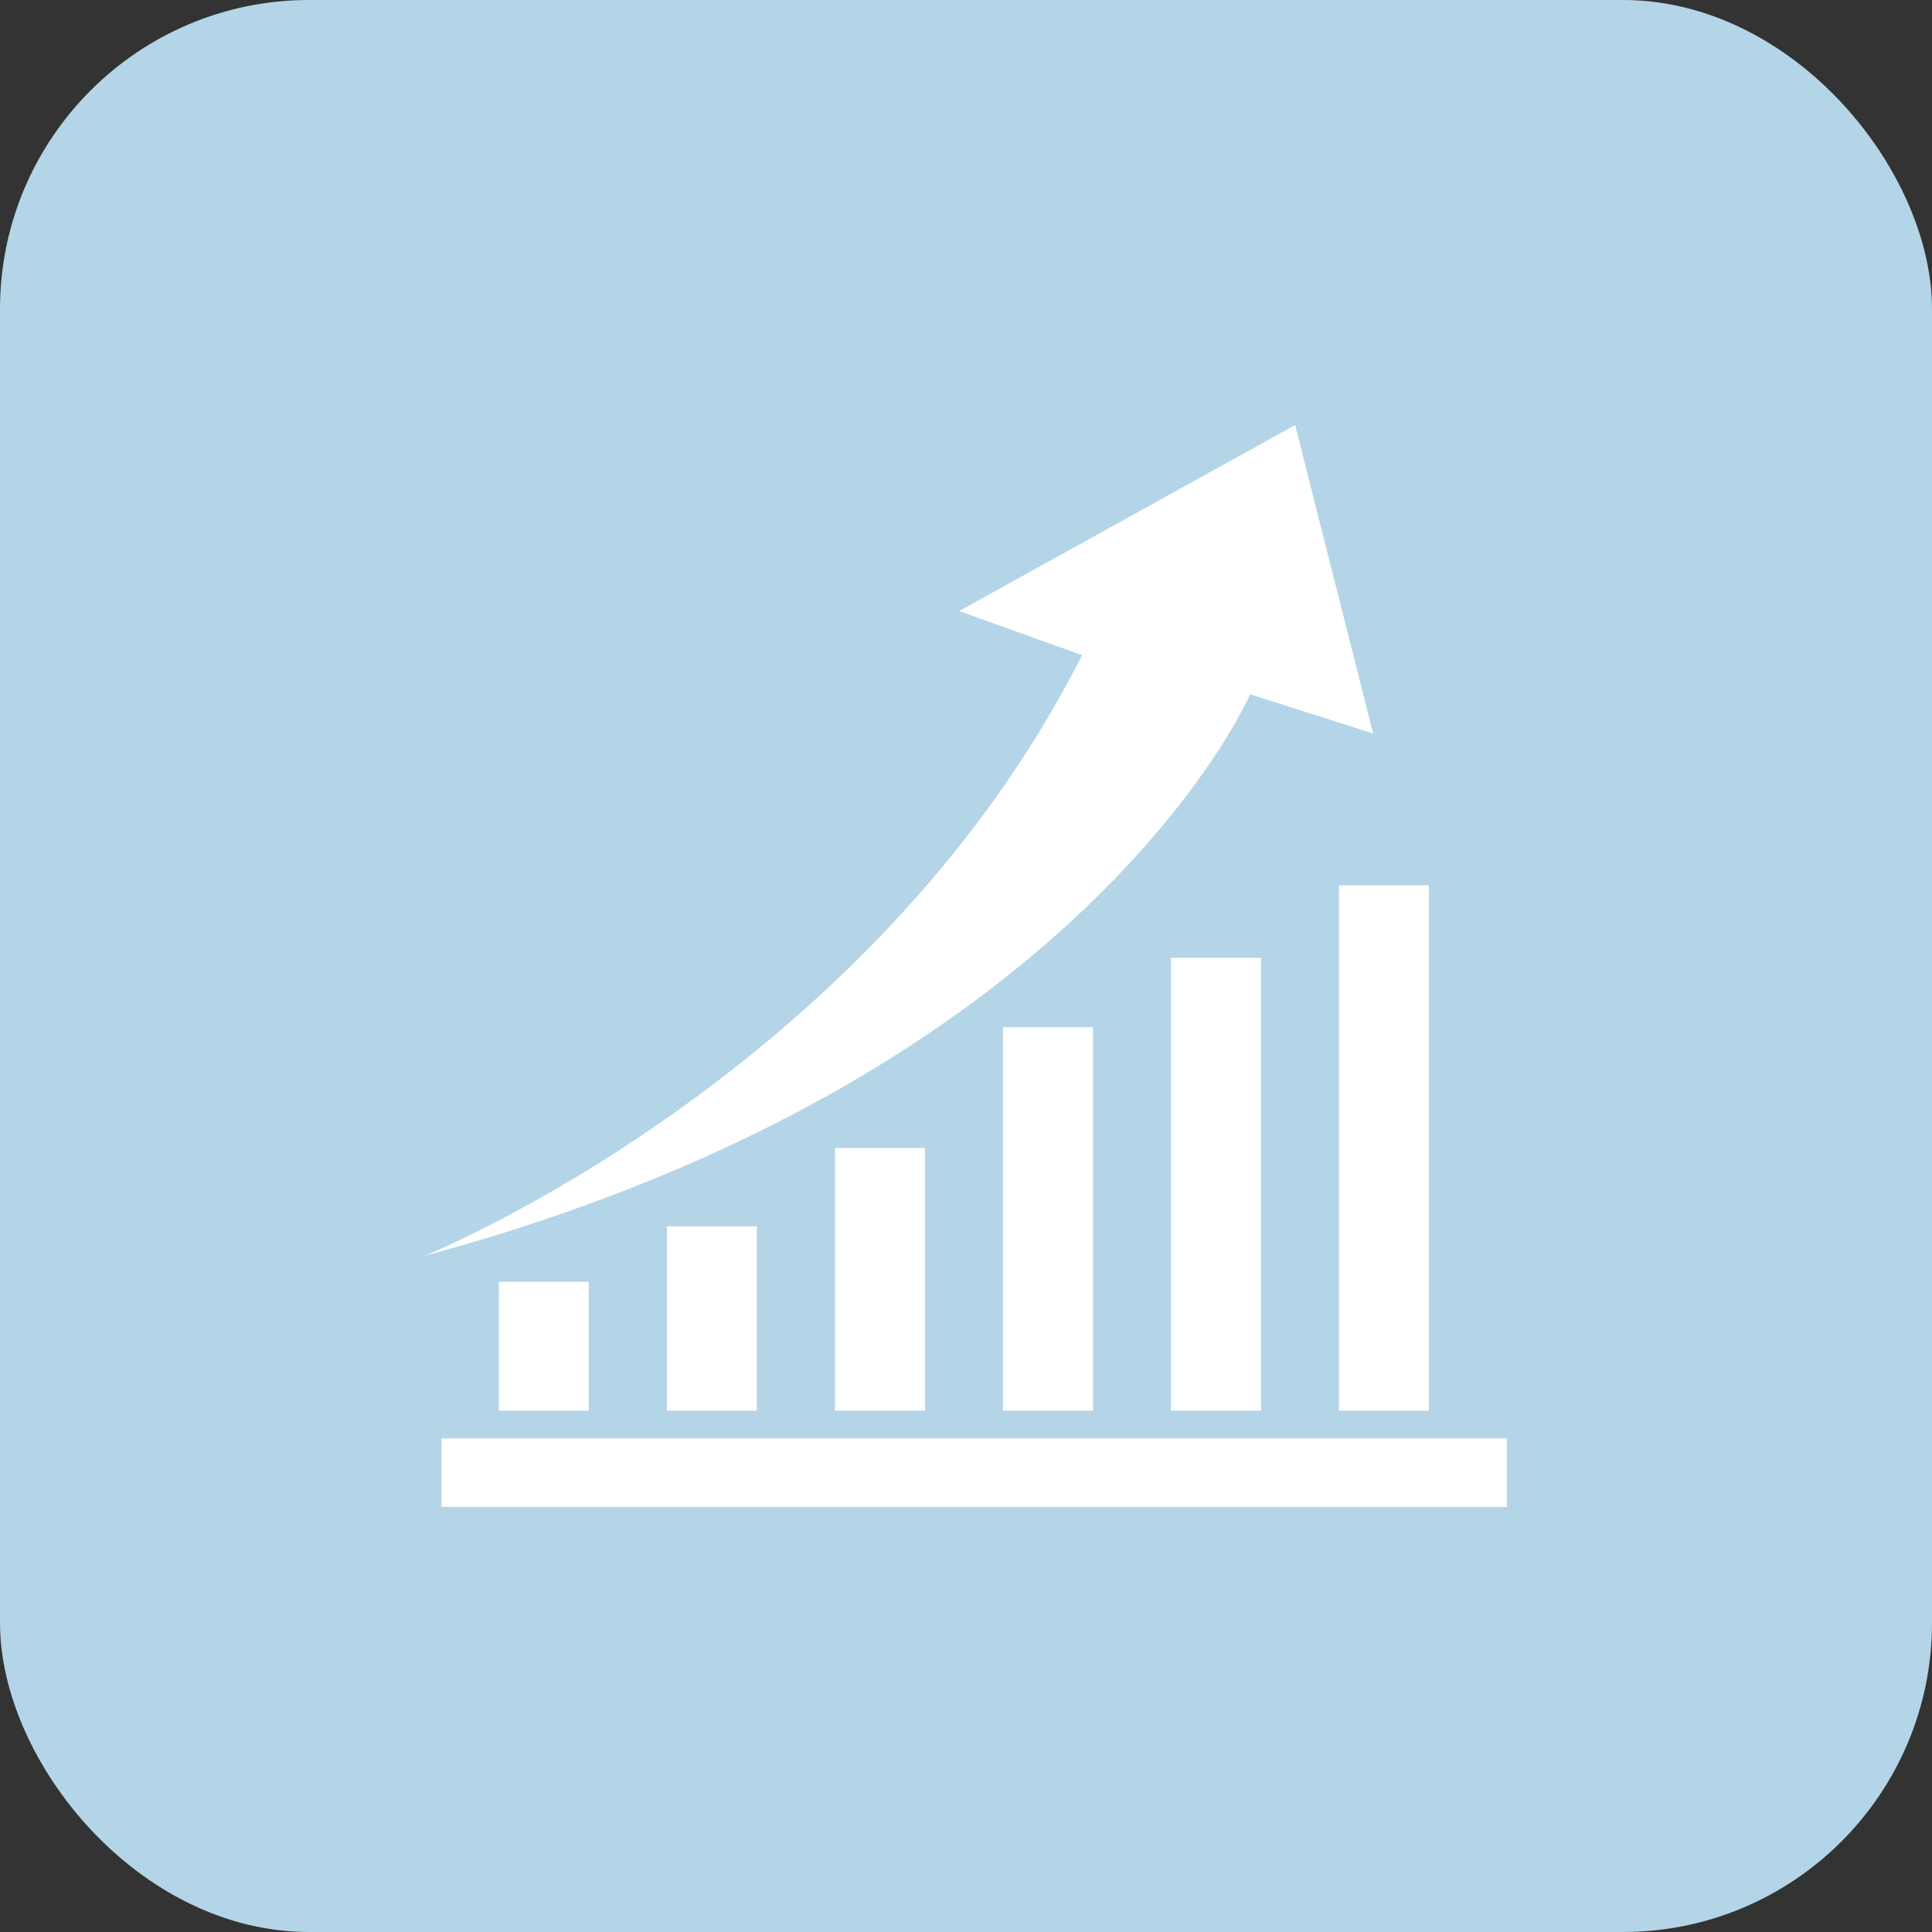
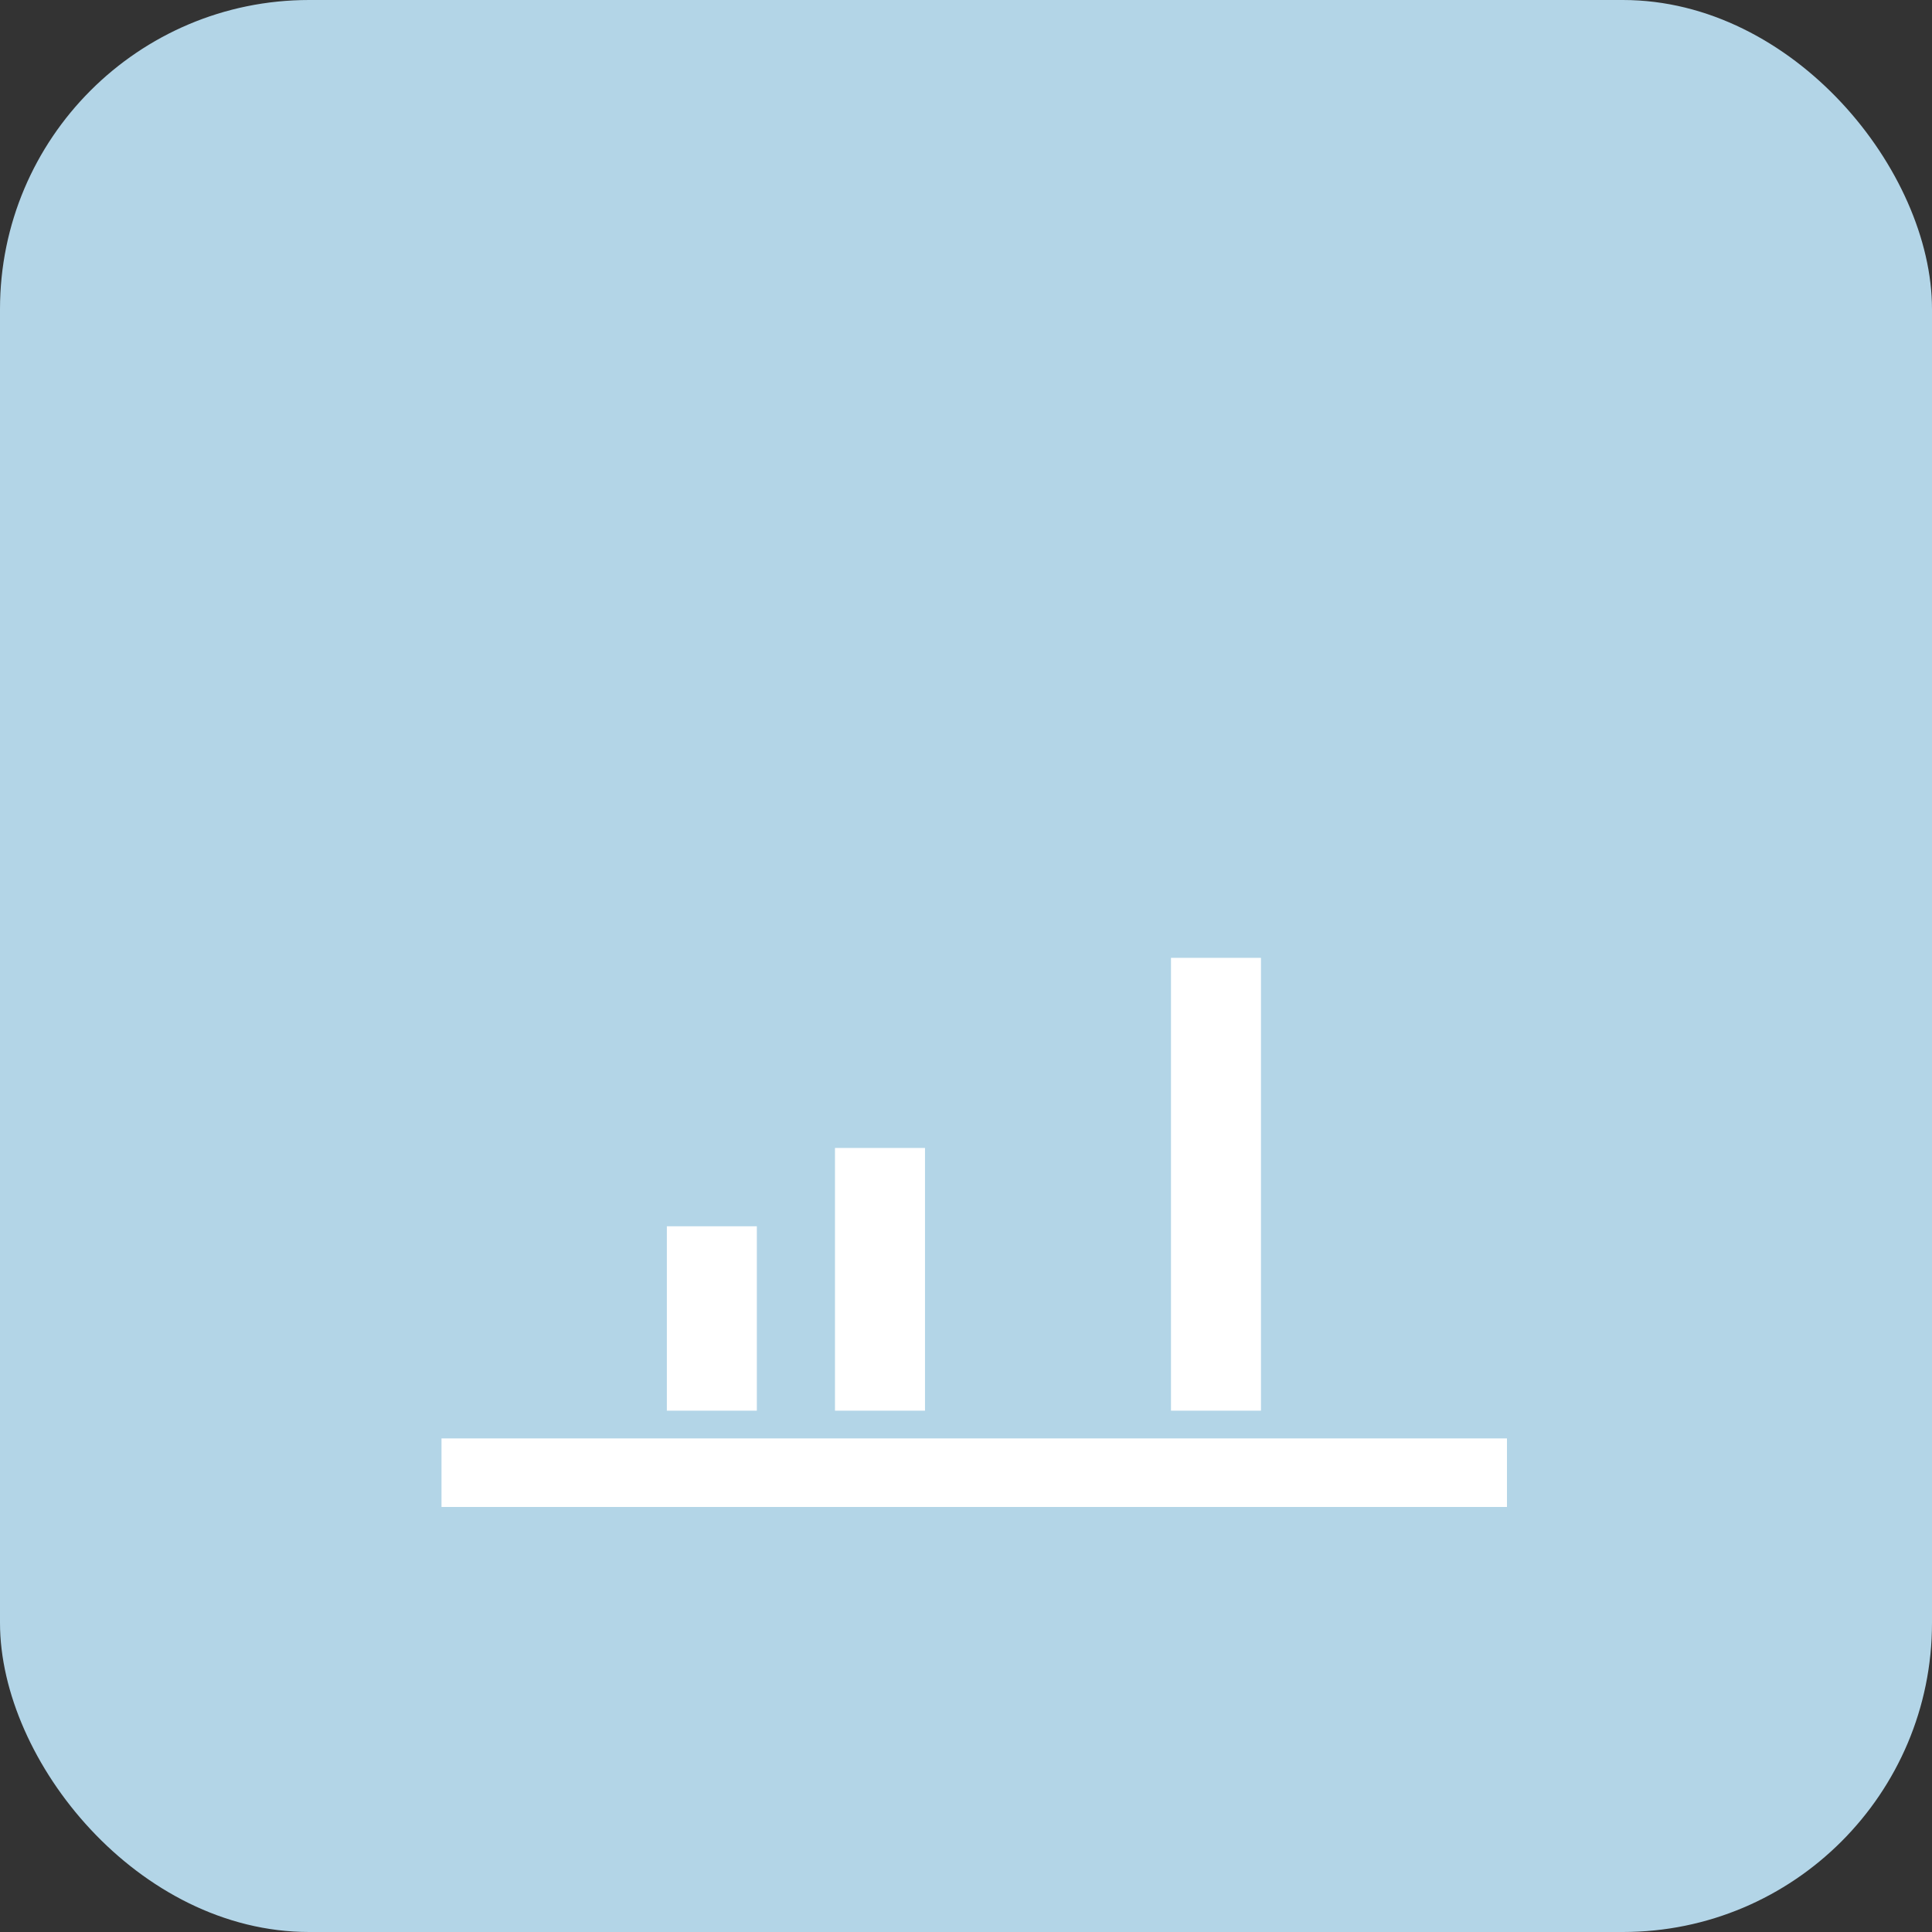
<svg xmlns="http://www.w3.org/2000/svg" width="50" height="50" viewBox="0 0 50 50" fill="none">
  <rect x="0" y="0" width="50" height="50" fill="#333333" stroke="none" />
  <rect width="50" height="50" rx="8" fill="#B3D5E7" />
  <g clip-path="url(#clip0_1229_592)">
    <path d="M39.001 37.226H11.426V39H39.001V37.226Z" fill="white" />
-     <path d="M36.98 22.909H34.652V36.508H36.98V22.909Z" fill="white" />
    <path d="M32.634 24.789H30.305V36.508H32.634V24.789Z" fill="white" />
-     <path d="M28.286 26.584H25.957V36.508H28.286V26.584Z" fill="white" />
    <path d="M23.939 29.709H21.609V36.508H23.939V29.709Z" fill="white" />
    <path d="M19.587 31.736H17.258V36.508H19.587V31.736Z" fill="white" />
-     <path d="M15.238 33.172H12.91V36.508H15.238V33.172Z" fill="white" />
-     <path d="M32.353 17.969L35.537 18.982L33.518 11L24.822 15.814L28.005 16.955C22.493 27.85 11 32.497 11 32.497C28.083 27.893 32.353 17.969 32.353 17.969Z" fill="white" />
  </g>
  <defs>
    <clipPath id="clip0_1229_592">
      <rect width="28" height="28" fill="white" transform="translate(11 11)" />
    </clipPath>
  </defs>
</svg>